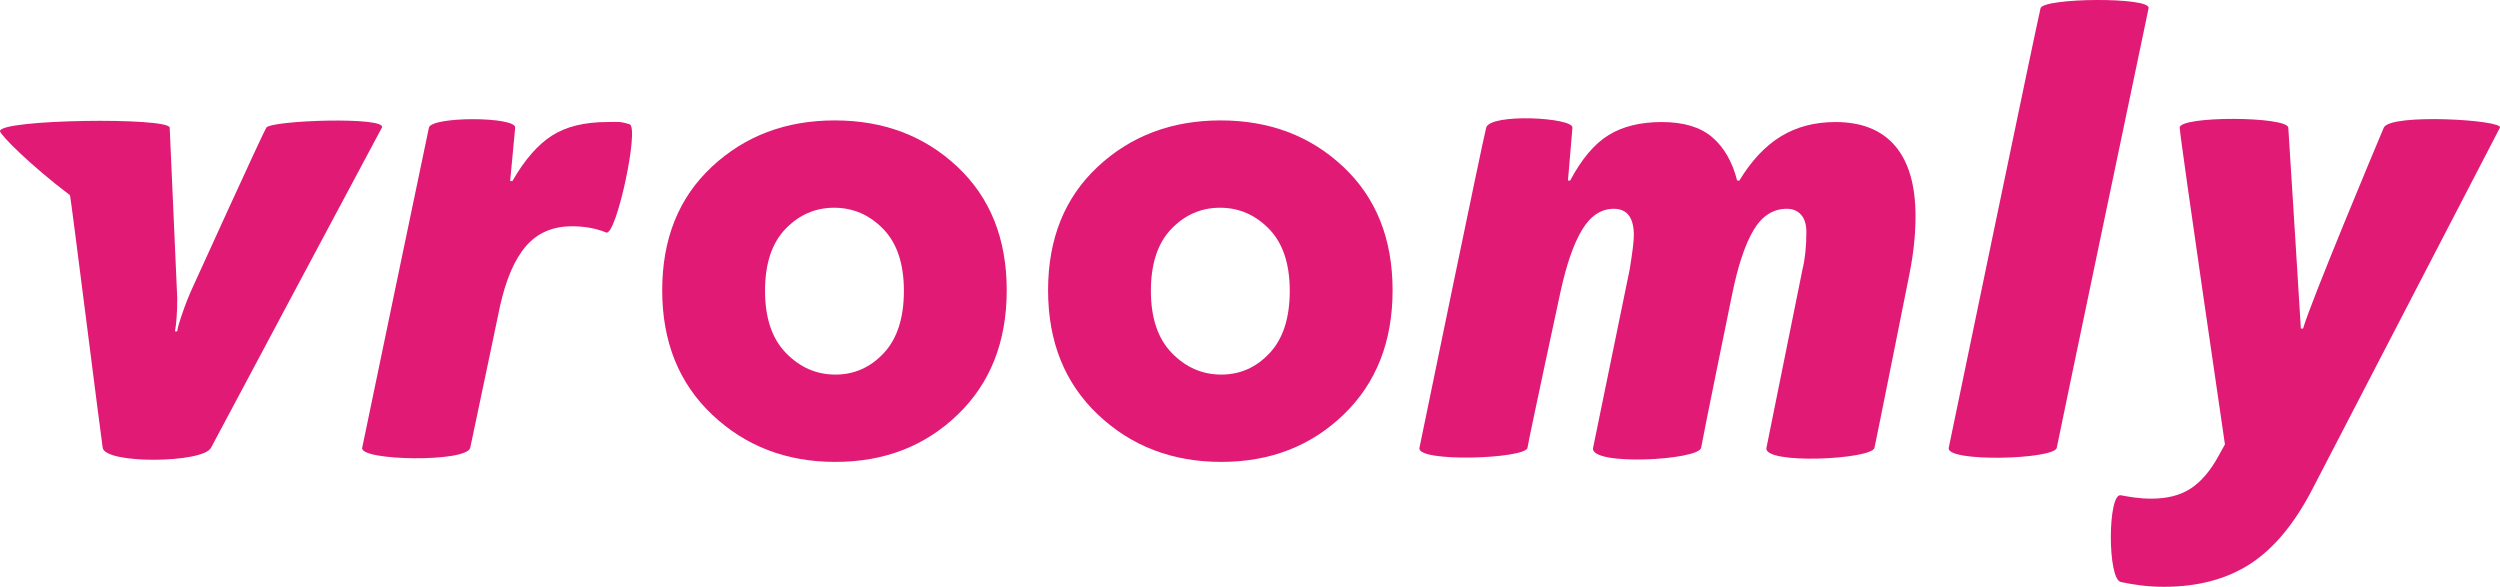
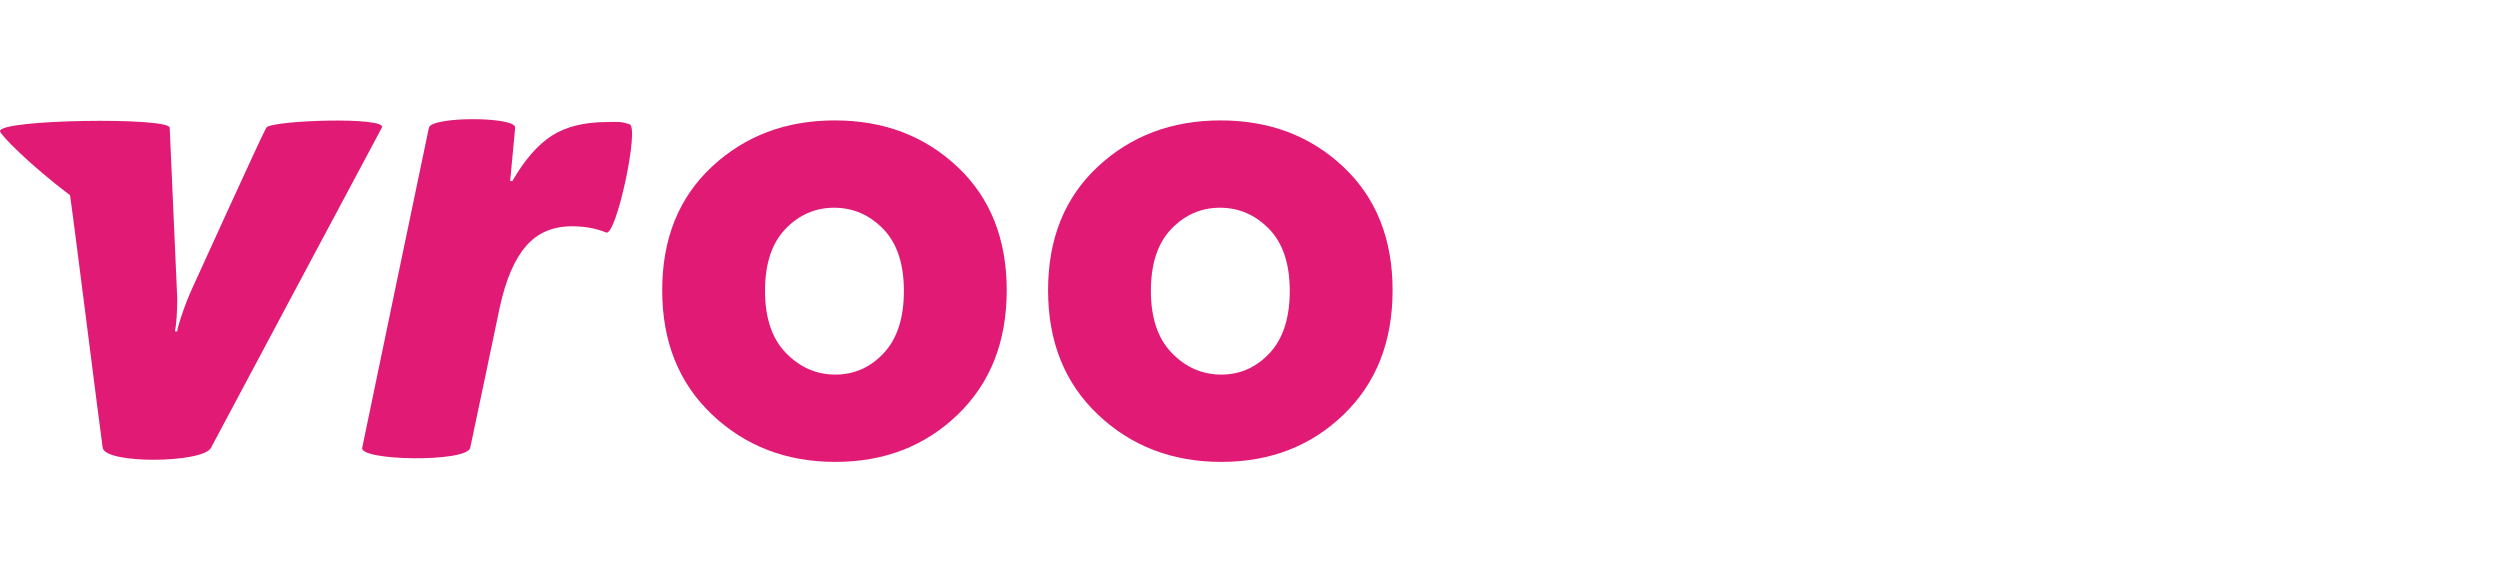
<svg xmlns="http://www.w3.org/2000/svg" width="818" height="192" viewBox="0 0 818 192" fill="none">
  <path d="M233.013 135.674C222.121 125.371 216.676 111.802 216.676 94.972C216.676 78.144 222.09 64.676 232.916 54.565C243.745 44.456 257.148 39.399 273.133 39.399C289.115 39.399 302.49 44.456 313.252 54.565C324.015 64.676 329.398 78.144 329.398 94.972C329.398 111.802 324.047 125.371 313.349 135.674C302.647 145.982 289.308 151.133 273.327 151.133C257.341 151.133 243.904 145.982 233.013 135.674ZM289.181 115.52C293.561 110.823 295.754 104.041 295.754 95.168C295.754 86.299 293.498 79.548 288.987 74.916C284.475 70.287 279.126 67.968 272.941 67.968C266.752 67.968 261.437 70.287 256.991 74.916C252.541 79.548 250.318 86.299 250.318 95.168C250.318 104.041 252.605 110.823 257.181 115.52C261.755 120.216 267.139 122.564 273.327 122.564C279.514 122.564 284.798 120.216 289.181 115.52Z" fill="#E01A75" />
  <path d="M359.268 135.674C348.377 125.371 342.931 111.802 342.931 94.972C342.931 78.144 348.345 64.676 359.171 54.565C370 44.456 383.403 39.399 399.388 39.399C415.37 39.399 428.745 44.456 439.507 54.565C450.269 64.676 455.653 78.144 455.653 94.972C455.653 111.802 450.303 125.371 439.604 135.674C428.903 145.982 415.563 151.133 399.582 151.133C383.597 151.133 370.16 145.982 359.268 135.674ZM415.436 115.52C419.816 110.823 422.009 104.041 422.009 95.168C422.009 86.299 419.753 79.548 415.242 74.916C410.73 70.287 405.382 67.968 399.196 67.968C393.007 67.968 387.692 70.287 383.245 74.916C378.796 79.548 376.573 86.299 376.573 95.168C376.573 104.041 378.861 110.823 383.436 115.52C388.01 120.216 393.393 122.564 399.582 122.564C405.768 122.564 411.053 120.216 415.436 115.52Z" fill="#E01A75" />
  <path d="M33.601 146.516C32.99 142.68 23.082 63.762 22.902 63.871C9.832 54.006 0 44.036 0 42.902C0 38.994 55.37 38.309 55.523 41.778C55.676 45.246 57.989 97.521 57.989 97.521C57.989 102.02 57.744 105.655 57.258 108.429H57.989C58.049 107.567 58.597 105.626 59.633 102.605C60.667 99.587 61.763 96.814 62.921 94.286C64.076 91.76 85.686 44.206 87.126 41.778C88.567 39.349 126.932 38.054 124.94 41.778C122.95 45.502 70.587 143.504 69.041 146.515C66.451 151.563 34.461 151.921 33.601 146.516Z" fill="#E01A75" />
  <path d="M198.706 39.929C202.115 39.929 202.745 39.622 206.013 40.669C209.28 41.716 201.628 77.429 198.34 76.074C195.051 74.719 191.307 74.041 187.106 74.041C180.833 74.041 175.824 76.213 172.08 80.558C168.335 84.903 165.487 91.545 163.539 100.479C163.539 100.479 154.572 143.327 153.858 146.516C152.772 151.365 117.619 150.801 118.51 146.516C119.401 142.23 139.502 45.538 140.34 41.778C141.178 38.018 168.908 38.115 168.564 41.778C168.219 45.441 166.92 59.25 166.92 59.25H167.651C171.608 52.349 175.901 47.403 180.529 44.413C185.156 41.426 191.216 39.929 198.706 39.929Z" fill="#E01A75" />
-   <path d="M521.26 146.52C522.505 140.446 533.226 88.189 533.226 88.189C534.138 82.642 534.595 78.914 534.595 77.003C534.595 71.211 532.402 68.314 528.018 68.314C523.876 68.314 520.421 70.611 517.652 75.2C514.879 79.793 512.52 86.587 510.572 95.585C510.572 95.585 500.362 142.903 499.795 146.52C499.226 150.136 463.443 151.393 464.446 146.52C465.45 141.646 485.018 46.577 486.277 41.783C487.535 36.987 514.784 38.423 514.501 41.783C514.217 45.141 513.04 59.069 513.04 59.069H513.771C517.483 52.044 521.655 47.098 526.285 44.232C530.911 41.367 536.726 39.933 543.73 39.933C550.856 39.933 556.349 41.584 560.218 44.879C564.084 48.177 566.808 52.908 568.392 59.069H569.123C573.08 52.538 577.619 47.714 582.733 44.602C587.847 41.491 593.785 39.933 600.544 39.933C609.13 39.933 615.644 42.538 620.09 47.745C624.534 52.954 626.758 60.64 626.758 70.809C626.758 76.788 626.086 83.104 624.748 89.76C624.748 89.76 614.173 142.683 613.33 146.521C612.488 150.358 576.858 152.085 577.983 146.521C579.106 140.957 589.765 88.19 589.765 88.19C590.616 84.74 591.043 80.642 591.043 75.895C591.043 73.431 590.463 71.55 589.308 70.256C588.151 68.961 586.598 68.315 584.65 68.315C580.142 68.315 576.504 70.658 573.735 75.341C570.961 80.024 568.632 87.021 566.747 96.325C566.747 96.325 557.286 142.46 556.608 146.521C555.929 150.58 520.013 152.592 521.26 146.52Z" fill="#E01A75" />
-   <path d="M672.972 146.519C672.258 150.355 636.618 151.335 637.624 146.519C638.63 141.703 666.745 6.087 667.675 2.678C668.605 -0.731 703.805 -1.051 703.023 2.678C702.242 6.405 673.687 142.681 672.972 146.519Z" fill="#E01A75" />
-   <path d="M713.2 41.78C713.033 37.872 748.446 38.01 748.731 41.78C749.016 45.55 752.841 107.507 752.841 107.507H753.572C755.824 99.372 777.925 46.576 779.967 41.78C782.012 36.985 819.283 39.241 817.966 41.78C816.649 44.319 756.768 159.738 756.768 159.738C750.923 171.137 744.131 179.366 736.4 184.418C728.666 189.472 719.196 192 707.993 192C702.392 192 697.621 191.22 693.928 190.428C689.505 189.478 689.649 161.228 693.928 162.048C696.772 162.593 700.047 163.158 703.884 163.158C709.181 163.158 713.52 162.033 716.899 159.784C720.279 157.533 723.277 154.006 725.897 149.199L727.999 145.409C727.998 145.409 713.368 45.688 713.2 41.78Z" fill="#E01A75" />
</svg>